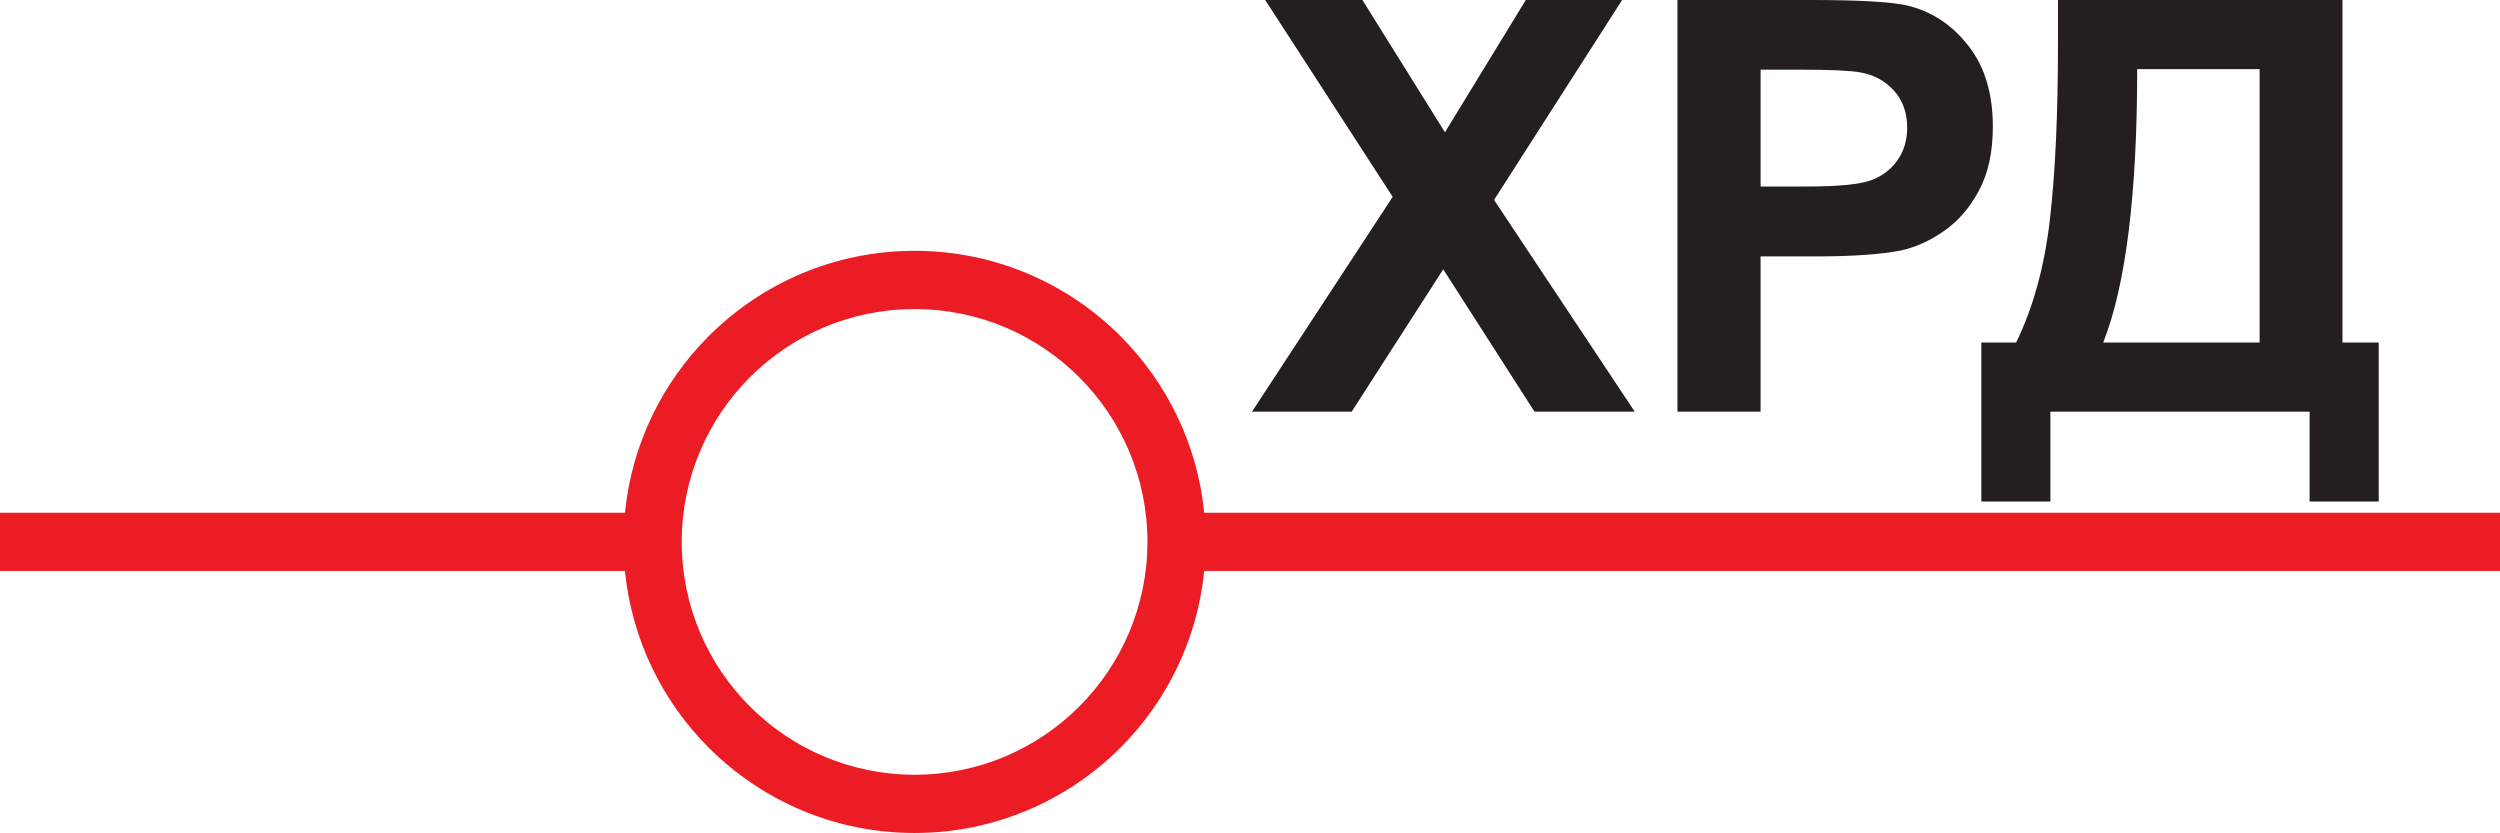
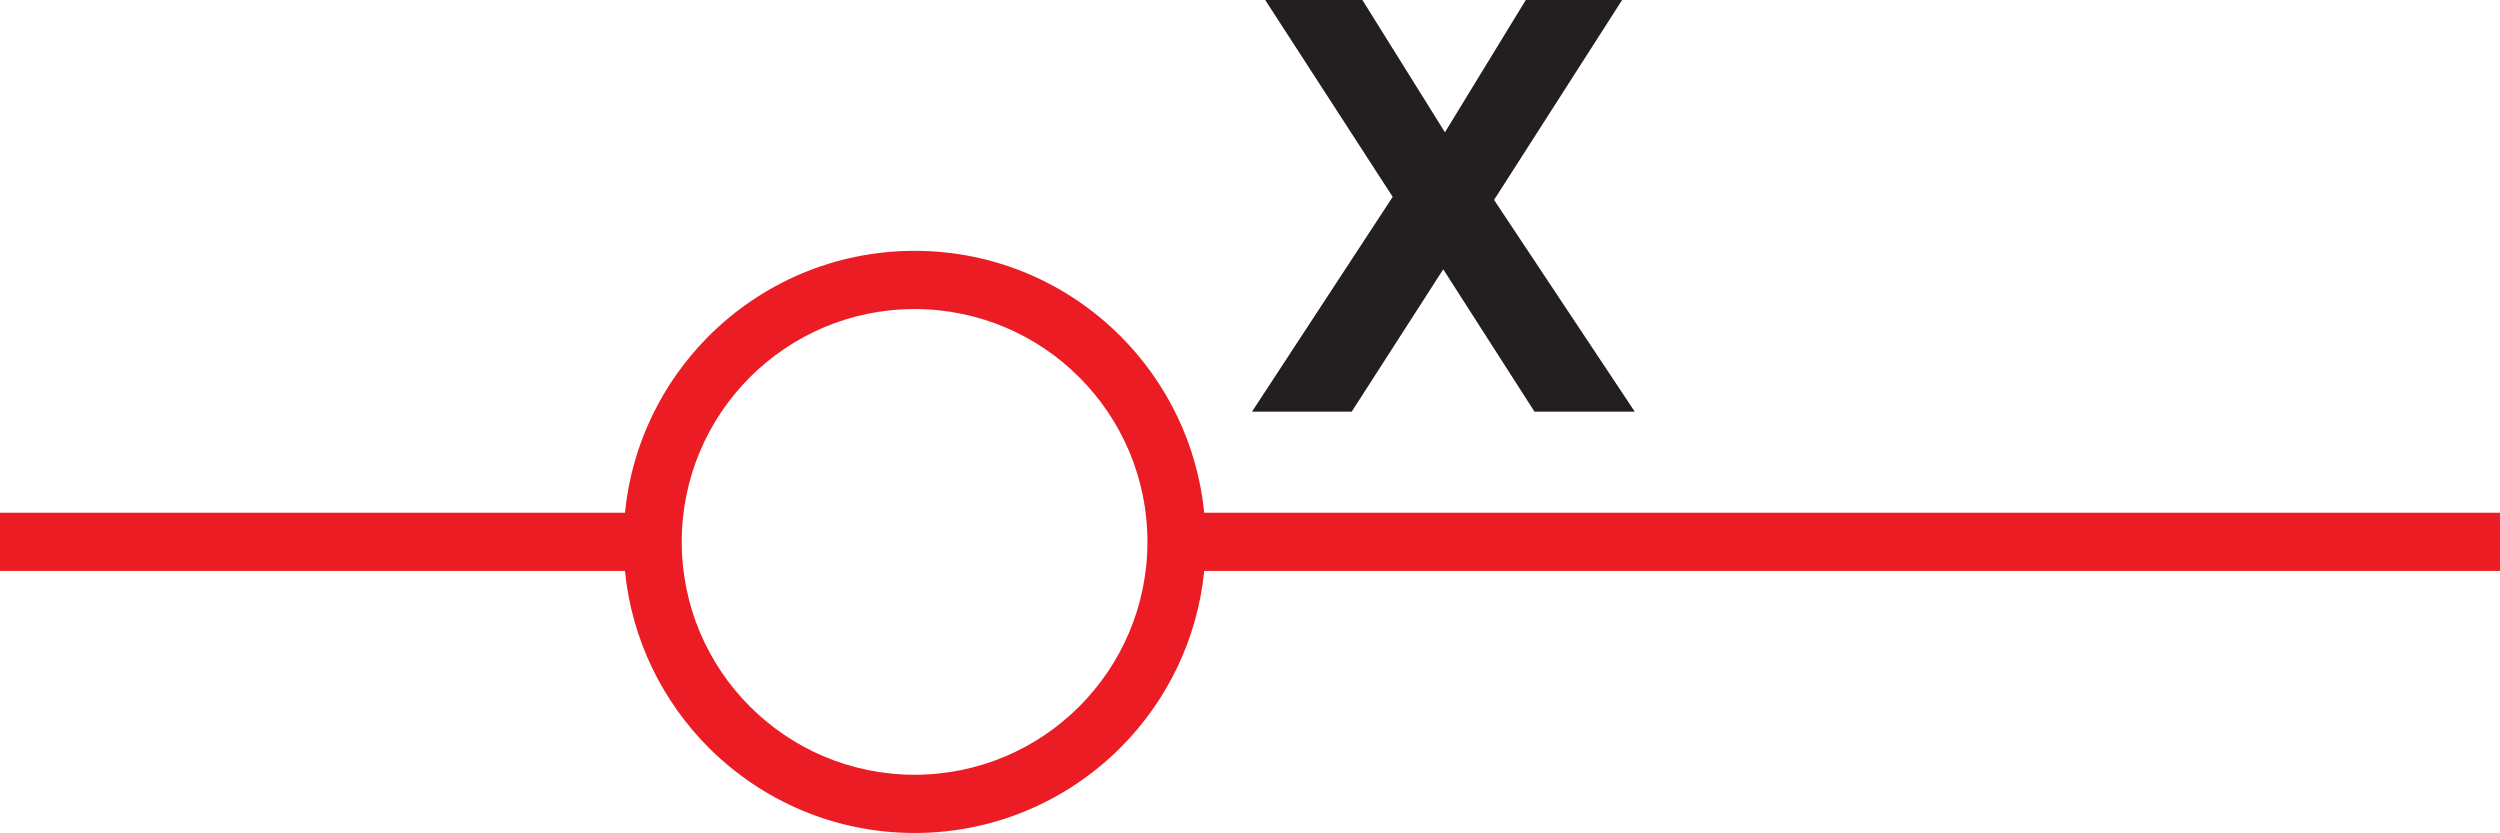
<svg xmlns="http://www.w3.org/2000/svg" version="1.1" id="Слой_1" x="0px" y="0px" width="203.416px" height="67.777px" viewBox="-31.472 13.811 203.416 67.777" enable-background="new -31.472 13.811 203.416 67.777" xml:space="preserve">
  <g>
    <path fill="#EC1C24" d="M56.341,44.505c-3.428-3.429-8.164-5.547-13.398-5.547c-5.231,0-9.967,2.118-13.396,5.547   c-3.428,3.431-5.549,8.167-5.549,13.391c0,5.238,2.121,9.975,5.549,13.402c3.429,3.43,8.165,5.551,13.396,5.551   c5.234,0,9.97-2.121,13.398-5.551c3.428-3.428,5.549-8.164,5.549-13.402C61.891,52.672,59.77,47.936,56.341,44.505L56.341,44.505z    M-31.472,55.529h50.85c0.555-5.594,3.059-10.612,6.822-14.377c4.286-4.282,10.207-6.932,16.743-6.932   c6.539,0,12.46,2.649,16.746,6.932c3.763,3.766,6.267,8.784,6.822,14.377h105.433v4.736H66.511   c-0.555,5.594-3.059,10.625-6.822,14.387c-4.286,4.283-10.208,6.936-16.746,6.936c-6.536,0-12.458-2.652-16.743-6.936   c-3.763-3.762-6.267-8.793-6.822-14.387h-50.85V55.529z" />
    <g>
      <path fill="#231F20" d="M70.397,47.308l11.449-17.479L71.473,13.811h7.908l6.717,10.763l6.578-10.763h7.838l-10.42,16.267    l11.45,17.23h-8.159l-7.426-11.584L78.51,47.308H70.397z" />
-       <path fill="#231F20" d="M105.016,47.308V13.811h10.856c4.112,0,6.792,0.162,8.043,0.499c1.919,0.506,3.525,1.598,4.819,3.285    c1.297,1.677,1.945,3.852,1.945,6.522c0,2.057-0.374,3.787-1.121,5.181c-0.746,1.407-1.695,2.51-2.846,3.299    c-1.148,0.812-2.318,1.332-3.507,1.591c-1.614,0.326-3.954,0.487-7.017,0.487h-4.408v12.633H105.016z M111.782,19.479v9.507h3.703    c2.666,0,4.447-0.173,5.344-0.531c0.9-0.345,1.604-0.897,2.113-1.642c0.513-0.746,0.766-1.611,0.766-2.608    c0-1.211-0.355-2.216-1.072-3.017c-0.717-0.79-1.623-1.288-2.72-1.482c-0.806-0.15-2.429-0.227-4.868-0.227H111.782z" />
-       <path fill="#231F20" d="M135.979,13.811h23.148v27.872h2.948v12.936h-5.622v-7.311h-21.092v7.311h-5.619V41.683h2.832    c1.389-2.854,2.303-6.186,2.742-9.973c0.441-3.784,0.662-8.565,0.662-14.363V13.811z M142.424,19.436    c0,10.167-0.925,17.587-2.766,22.247h12.727V19.436H142.424z" />
    </g>
  </g>
</svg>